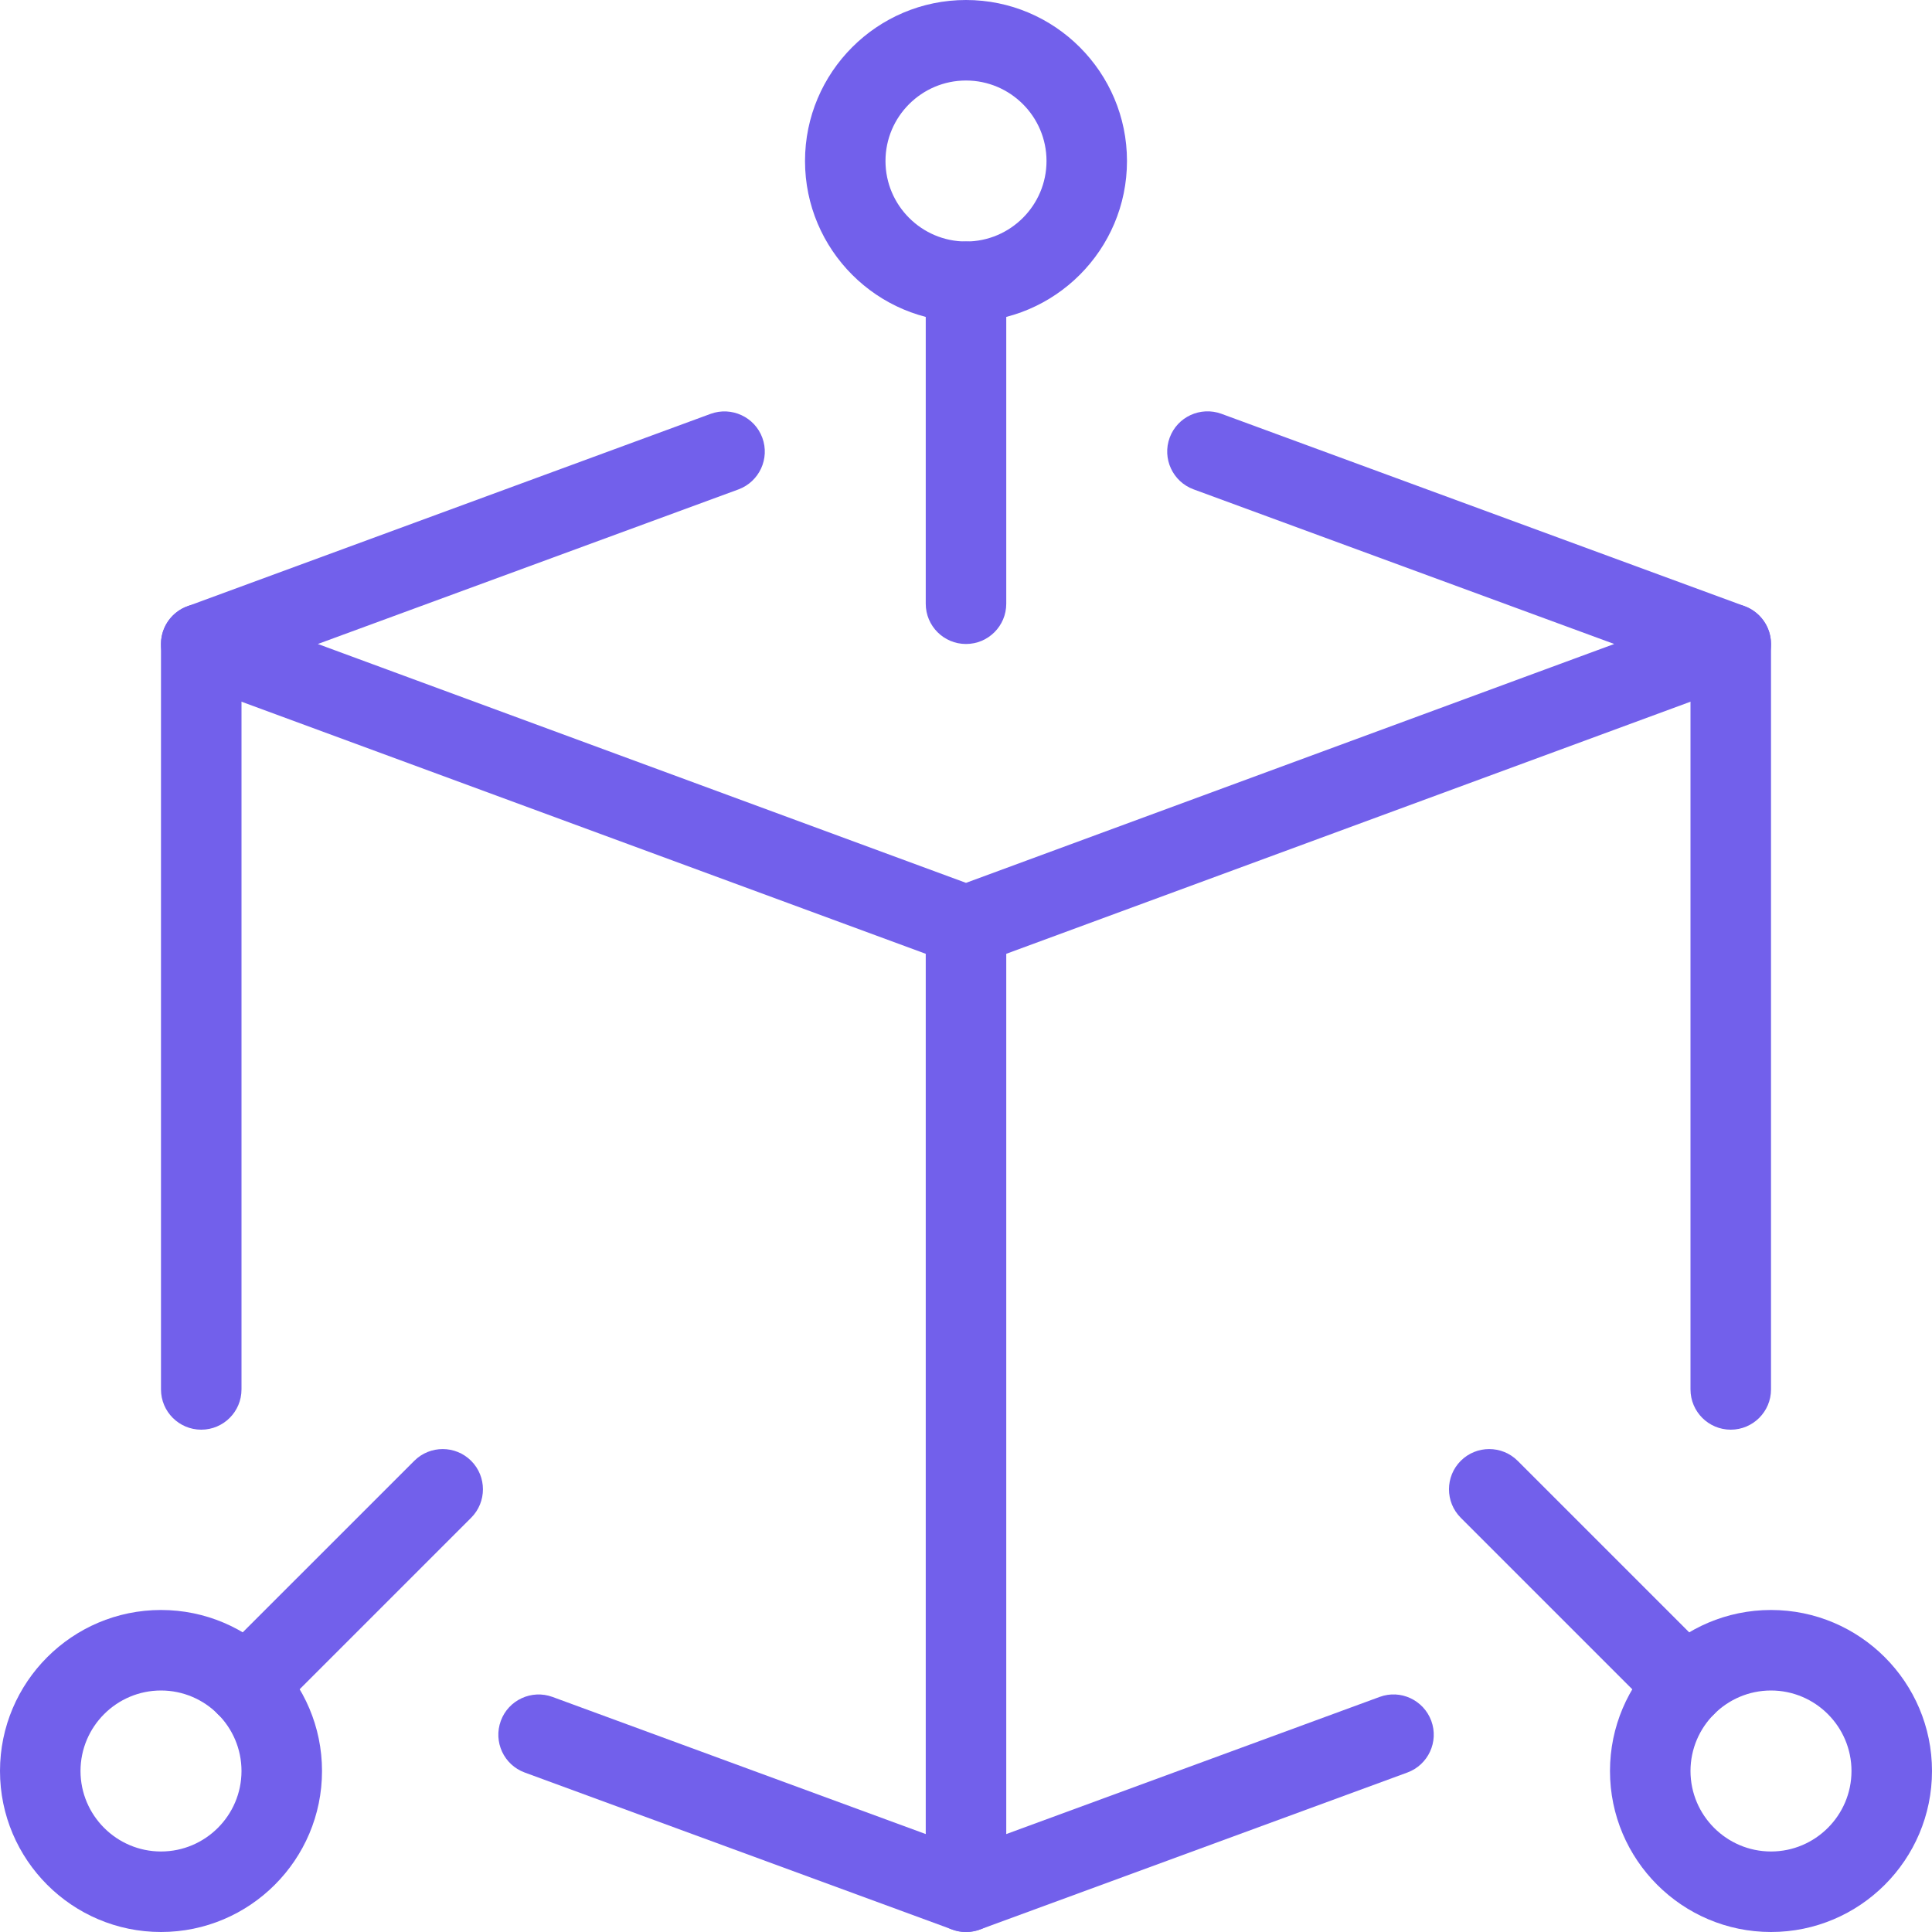
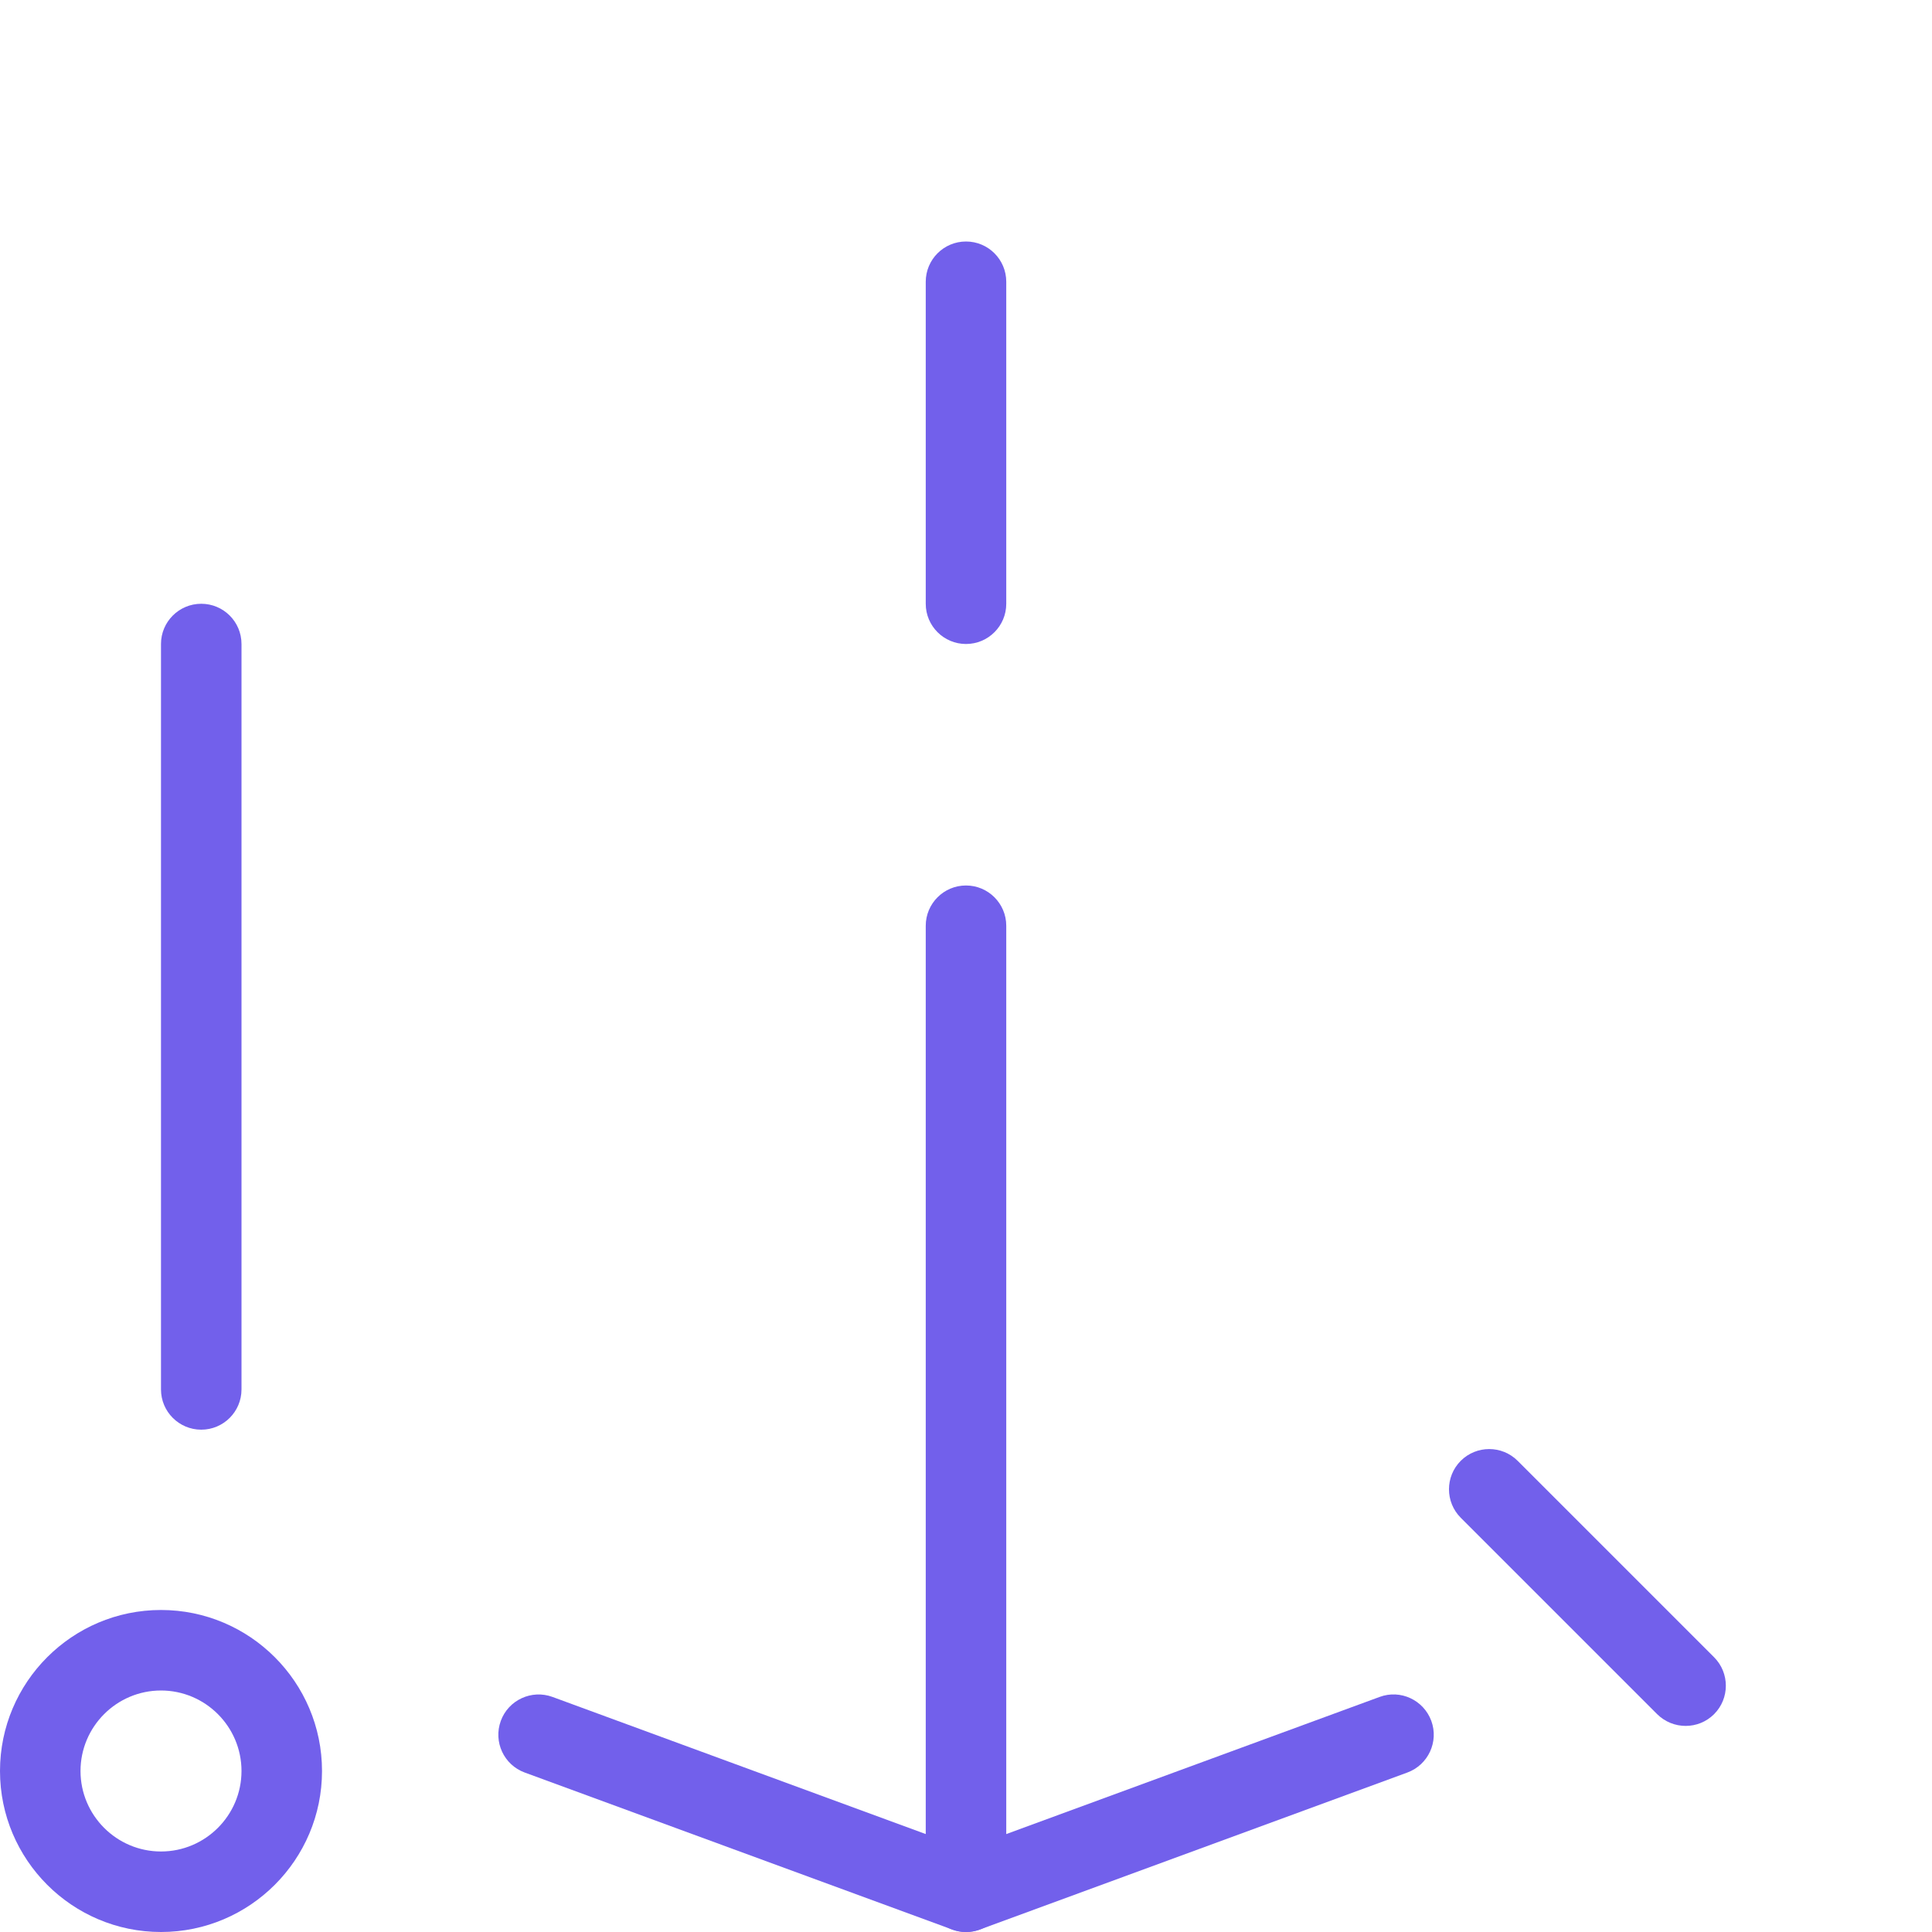
<svg xmlns="http://www.w3.org/2000/svg" width="55" height="55" viewBox="0 0 55 55" fill="none">
  <g id="tech 1" clip-path="url(#clip0_8_433)">
-     <path id="Vector" d="M27.5 27.5C27.365 27.5 27.232 27.477 27.104 27.429L5.333 19.408C4.881 19.243 4.583 18.812 4.583 18.333C4.583 17.854 4.884 17.424 5.335 17.259L20.231 11.781C20.822 11.566 21.484 11.868 21.702 12.462C21.92 13.056 21.615 13.713 21.021 13.933L9.048 18.333L27.5 25.133L45.953 18.333L33.979 13.931C33.385 13.713 33.08 13.053 33.298 12.46C33.516 11.866 34.176 11.564 34.769 11.779L49.665 17.256C50.117 17.424 50.417 17.854 50.417 18.333C50.417 18.812 50.119 19.243 49.667 19.408L27.896 27.429C27.768 27.477 27.635 27.5 27.5 27.5Z" fill="#7260EB" />
    <path id="Vector_2" d="M27.5 55C27.365 55 27.232 54.977 27.106 54.929L14.937 50.46C14.344 50.242 14.039 49.585 14.257 48.989C14.474 48.395 15.134 48.091 15.728 48.308L27.5 52.633L39.275 48.308C39.868 48.088 40.526 48.395 40.746 48.989C40.964 49.583 40.659 50.24 40.065 50.46L27.896 54.929C27.768 54.977 27.635 55 27.5 55Z" fill="#7260EB" />
    <path id="Vector_3" d="M5.729 40.7C5.097 40.7 4.583 40.187 4.583 39.554V18.333C4.583 17.701 5.097 17.188 5.729 17.188C6.362 17.188 6.875 17.701 6.875 18.333V39.554C6.875 40.187 6.362 40.7 5.729 40.7Z" fill="#7260EB" />
-     <path id="Vector_4" d="M49.271 40.7C48.638 40.7 48.125 40.187 48.125 39.554V18.333C48.125 17.701 48.638 17.188 49.271 17.188C49.903 17.188 50.417 17.701 50.417 18.333V39.554C50.417 40.187 49.903 40.7 49.271 40.7Z" fill="#7260EB" />
    <path id="Vector_5" d="M27.5 18.333C26.867 18.333 26.354 17.82 26.354 17.188V8.021C26.354 7.388 26.867 6.875 27.5 6.875C28.133 6.875 28.646 7.388 28.646 8.021V17.188C28.646 17.82 28.133 18.333 27.5 18.333Z" fill="#7260EB" />
    <path id="Vector_6" d="M47.987 49.133C47.694 49.133 47.401 49.021 47.176 48.799L41.584 43.207C41.138 42.76 41.138 42.034 41.584 41.587C42.031 41.14 42.758 41.14 43.205 41.587L48.796 47.178C49.243 47.625 49.243 48.352 48.796 48.799C48.574 49.021 48.281 49.133 47.987 49.133Z" fill="#7260EB" />
-     <path id="Vector_7" d="M7.012 49.133C6.719 49.133 6.426 49.021 6.201 48.799C5.754 48.352 5.754 47.625 6.201 47.178L11.793 41.587C12.24 41.14 12.966 41.14 13.413 41.587C13.86 42.034 13.86 42.76 13.413 43.207L7.821 48.799C7.599 49.021 7.306 49.133 7.012 49.133Z" fill="#7260EB" />
    <path id="Vector_8" d="M27.5 55C26.867 55 26.354 54.487 26.354 53.854V26.354C26.354 25.722 26.867 25.208 27.5 25.208C28.133 25.208 28.646 25.722 28.646 26.354V53.854C28.646 54.487 28.133 55 27.5 55Z" fill="#7260EB" />
-     <path id="Vector_9" d="M27.5 9.167C24.972 9.167 22.917 7.111 22.917 4.583C22.917 2.056 24.972 0 27.5 0C30.028 0 32.083 2.056 32.083 4.583C32.083 7.111 30.028 9.167 27.5 9.167ZM27.5 2.292C26.237 2.292 25.208 3.321 25.208 4.583C25.208 5.846 26.237 6.875 27.5 6.875C28.763 6.875 29.792 5.846 29.792 4.583C29.792 3.321 28.763 2.292 27.5 2.292Z" fill="#7260EB" />
-     <path id="Vector_10" d="M50.417 55C47.889 55 45.833 52.944 45.833 50.417C45.833 47.889 47.889 45.833 50.417 45.833C52.944 45.833 55 47.889 55 50.417C55 52.944 52.944 55 50.417 55ZM50.417 48.125C49.154 48.125 48.125 49.154 48.125 50.417C48.125 51.679 49.154 52.708 50.417 52.708C51.679 52.708 52.708 51.679 52.708 50.417C52.708 49.154 51.679 48.125 50.417 48.125Z" fill="#7260EB" />
    <path id="Vector_11" d="M4.583 55C2.056 55 0 52.944 0 50.417C0 47.889 2.056 45.833 4.583 45.833C7.111 45.833 9.167 47.889 9.167 50.417C9.167 52.944 7.111 55 4.583 55ZM4.583 48.125C3.321 48.125 2.292 49.154 2.292 50.417C2.292 51.679 3.321 52.708 4.583 52.708C5.846 52.708 6.875 51.679 6.875 50.417C6.875 49.154 5.846 48.125 4.583 48.125Z" fill="#7260EB" />
  </g>
  <defs>
    <clipPath id="clip0_8_433">
      <rect width="55" height="55" fill="white" />
    </clipPath>
  </defs>
</svg>